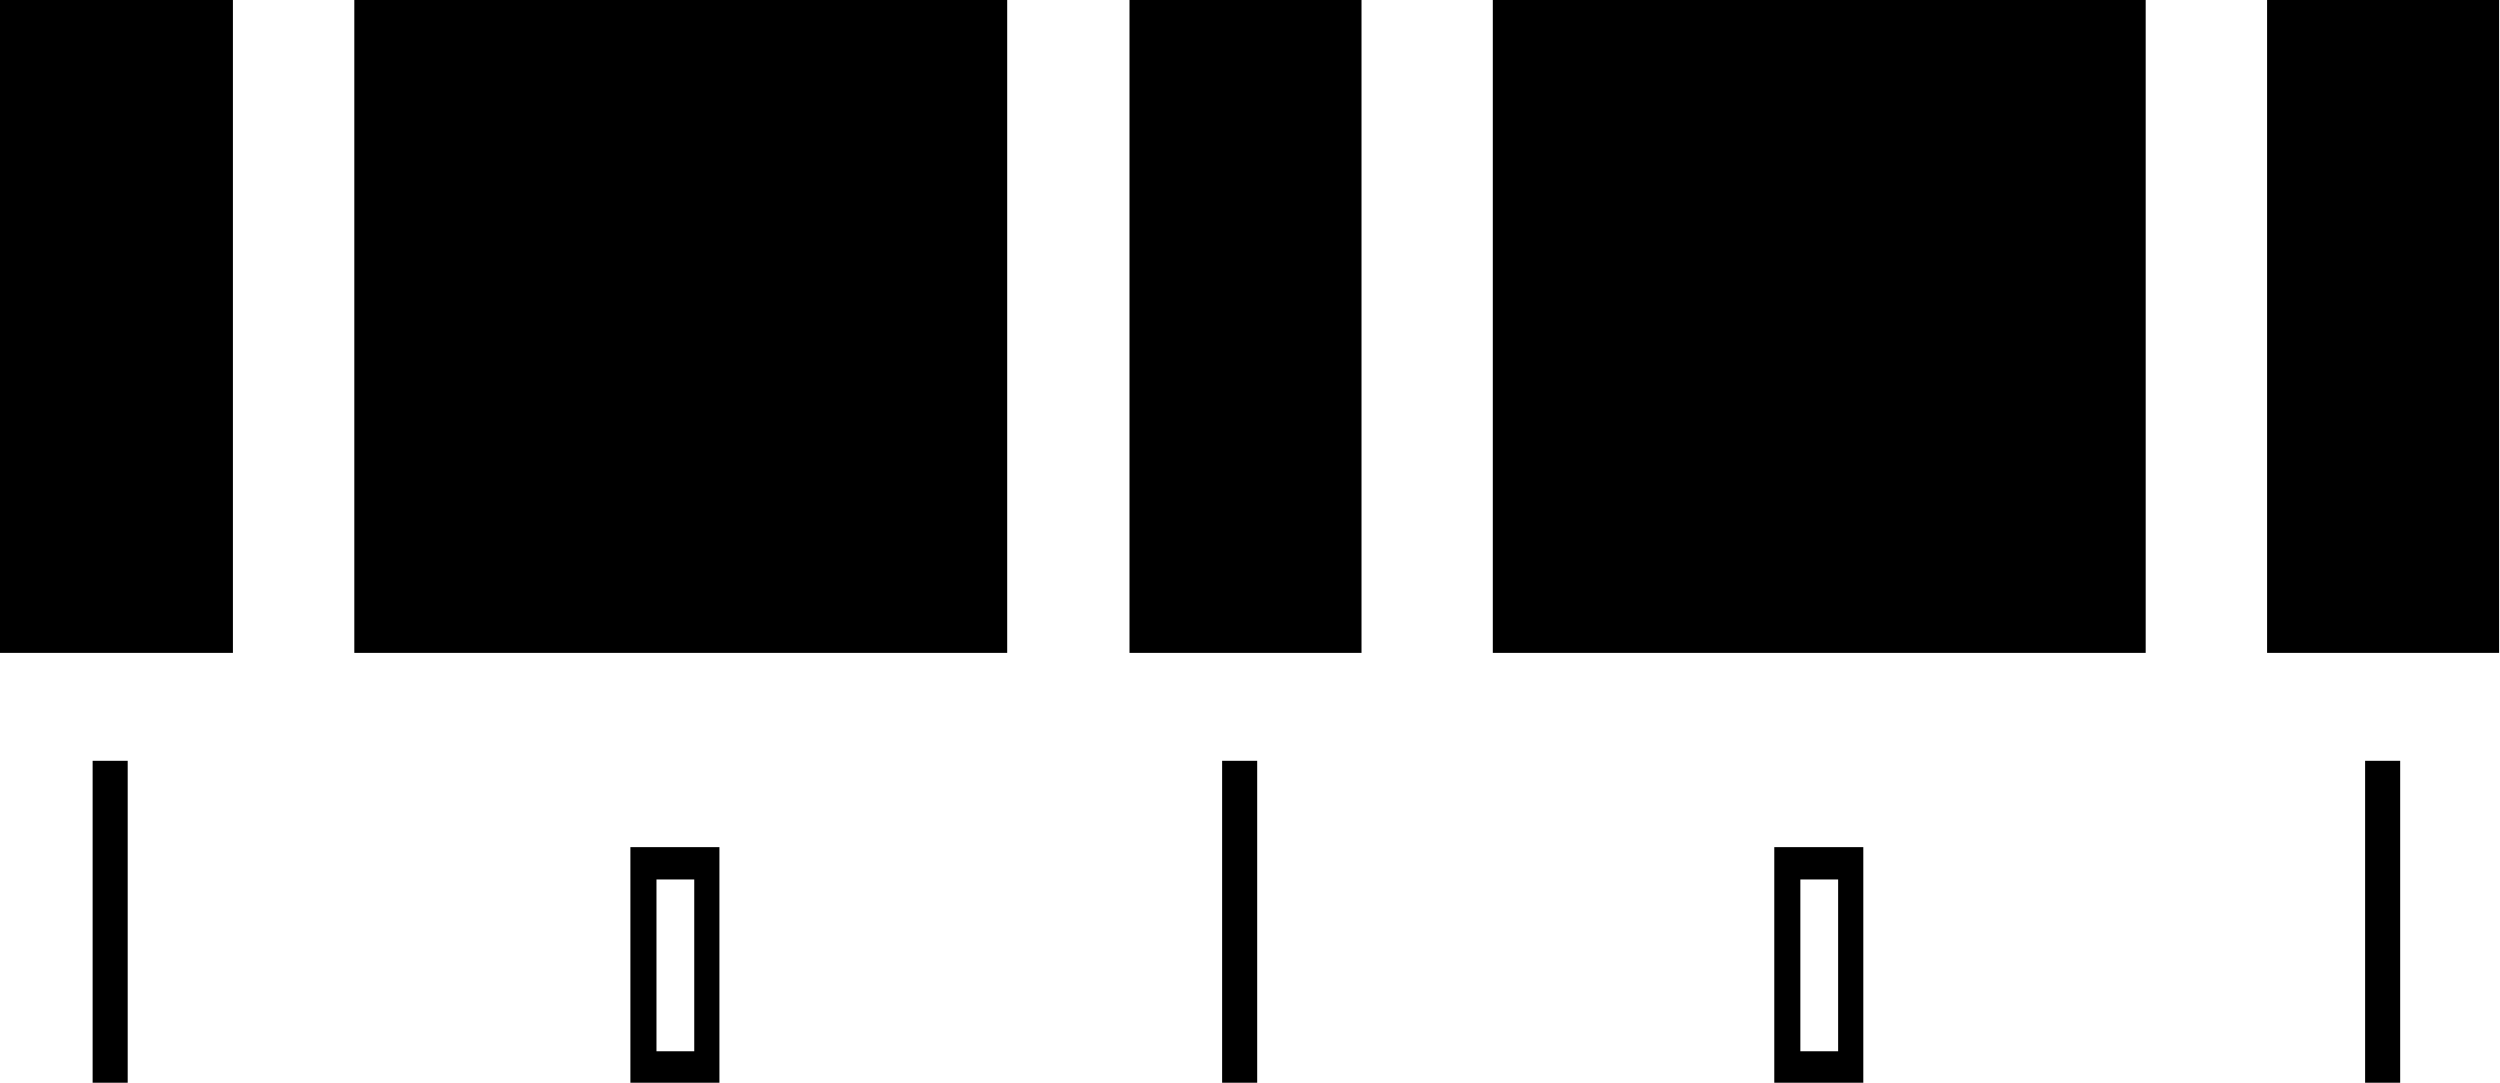
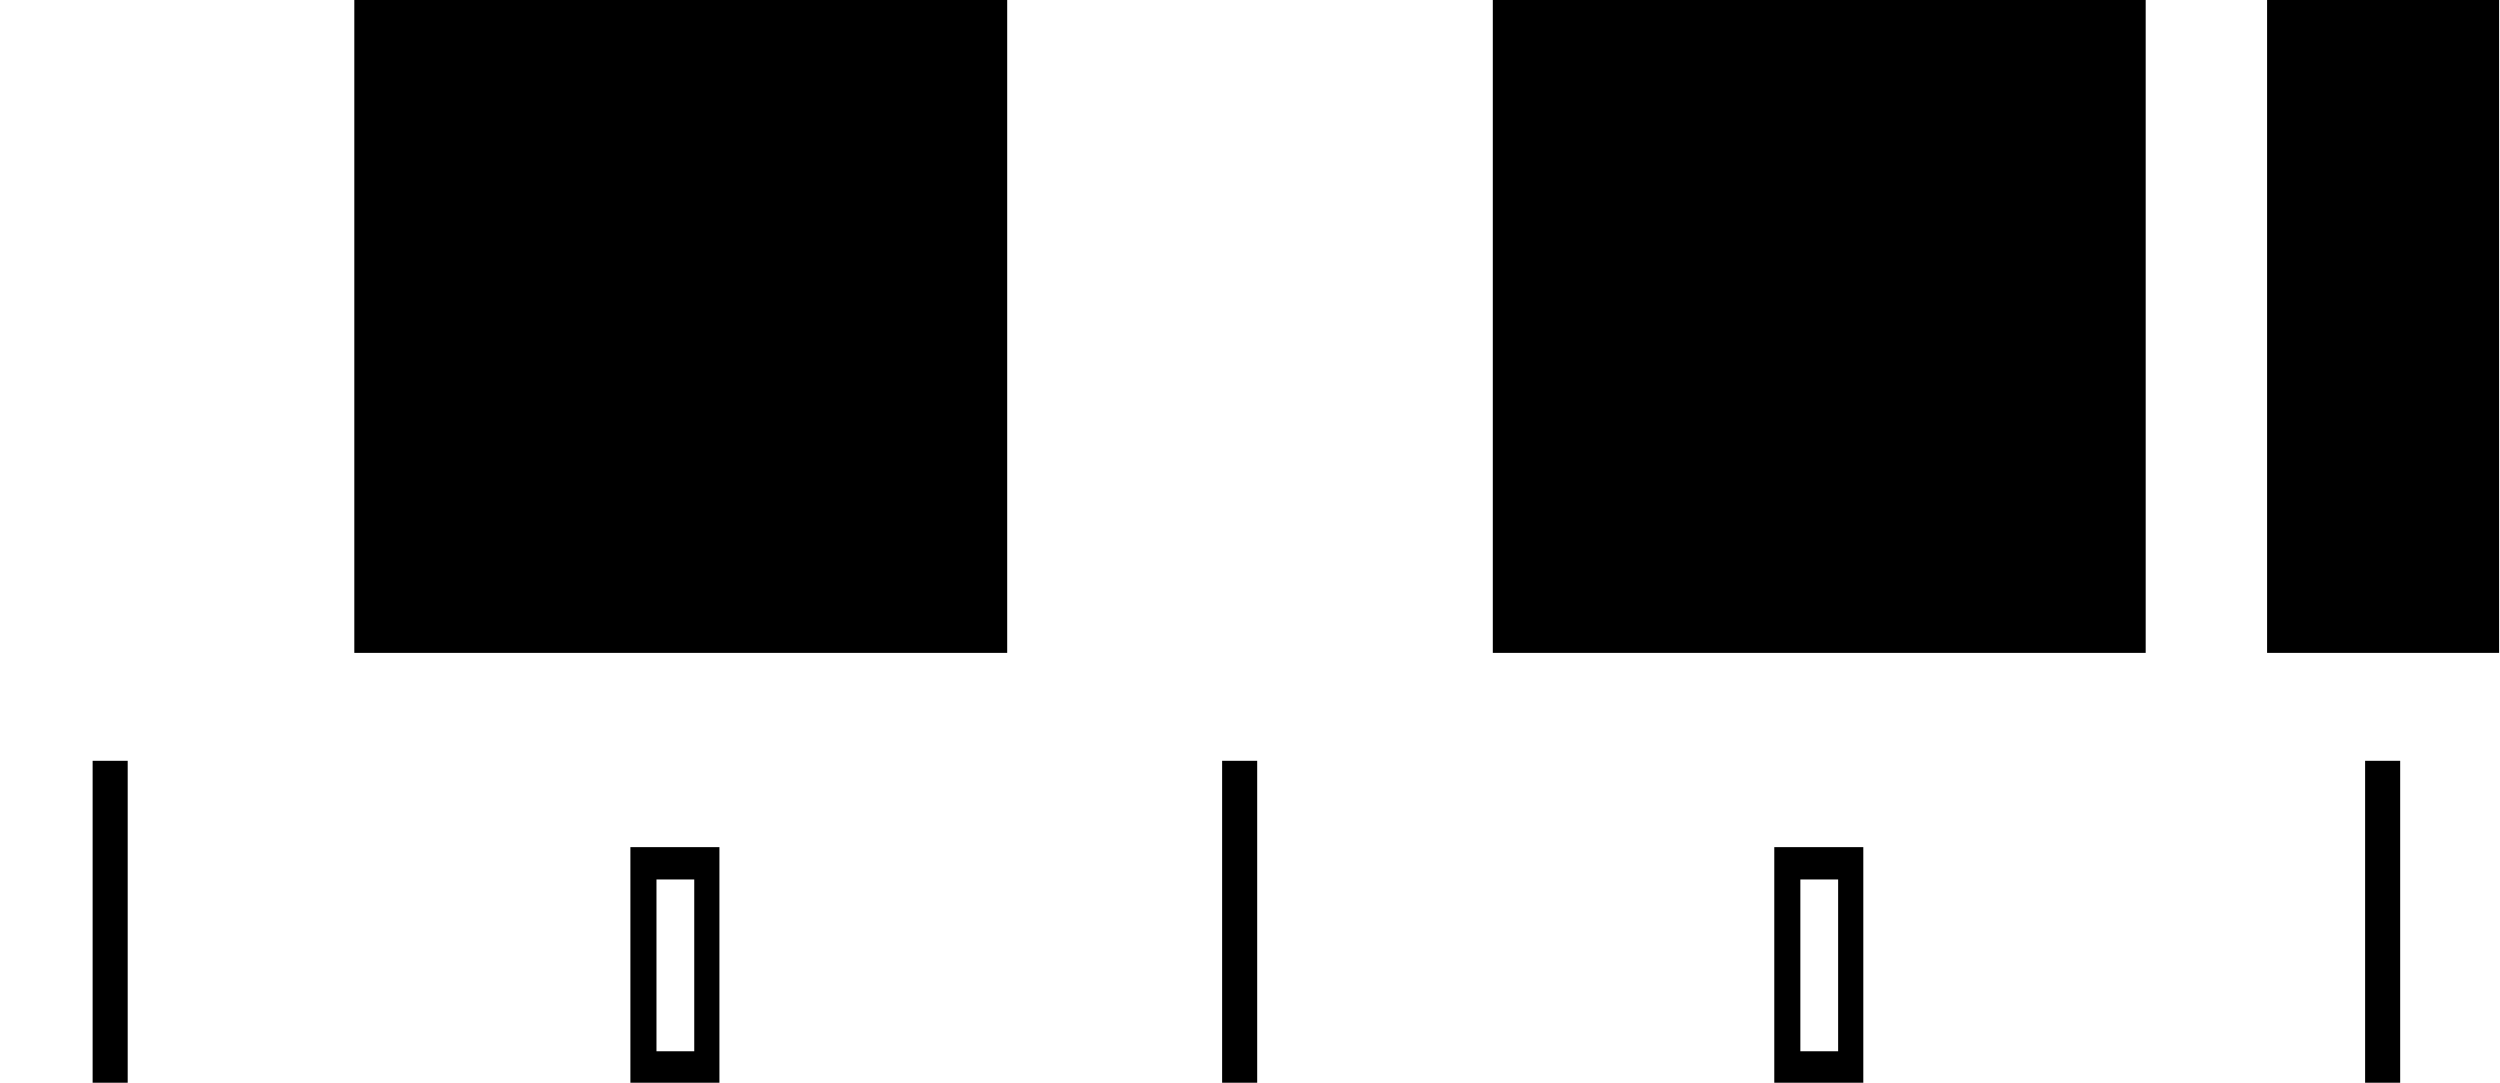
<svg xmlns="http://www.w3.org/2000/svg" version="1.1" id="レイヤー_1" x="0px" y="0px" viewBox="0 0 278 120.4" style="enable-background:new 0 0 278 120.4;" xml:space="preserve">
  <title>logl_bk</title>
  <rect x="10.3" y="84.6" width="3.9" height="35.8" />
  <rect x="135.9" y="84.6" width="3.9" height="35.8" />
  <path d="M70.1,120.4H80V94.2h-9.9V120.4z M77.2,116.9H73V97.8h4.2V116.9z" />
  <rect x="263" y="84.6" width="3.9" height="35.8" />
  <path d="M197.3,120.4h9.9V94.2h-9.9V120.4z M204.4,116.9h-4.2V97.8h4.2V116.9z" />
  <rect x="39.4" width="72.6" height="72.6" />
-   <rect width="25.9" height="72.6" />
-   <rect x="125.6" width="25.8" height="72.6" />
  <rect x="166" width="72.6" height="72.6" />
  <rect x="252.1" width="25.8" height="72.6" />
</svg>